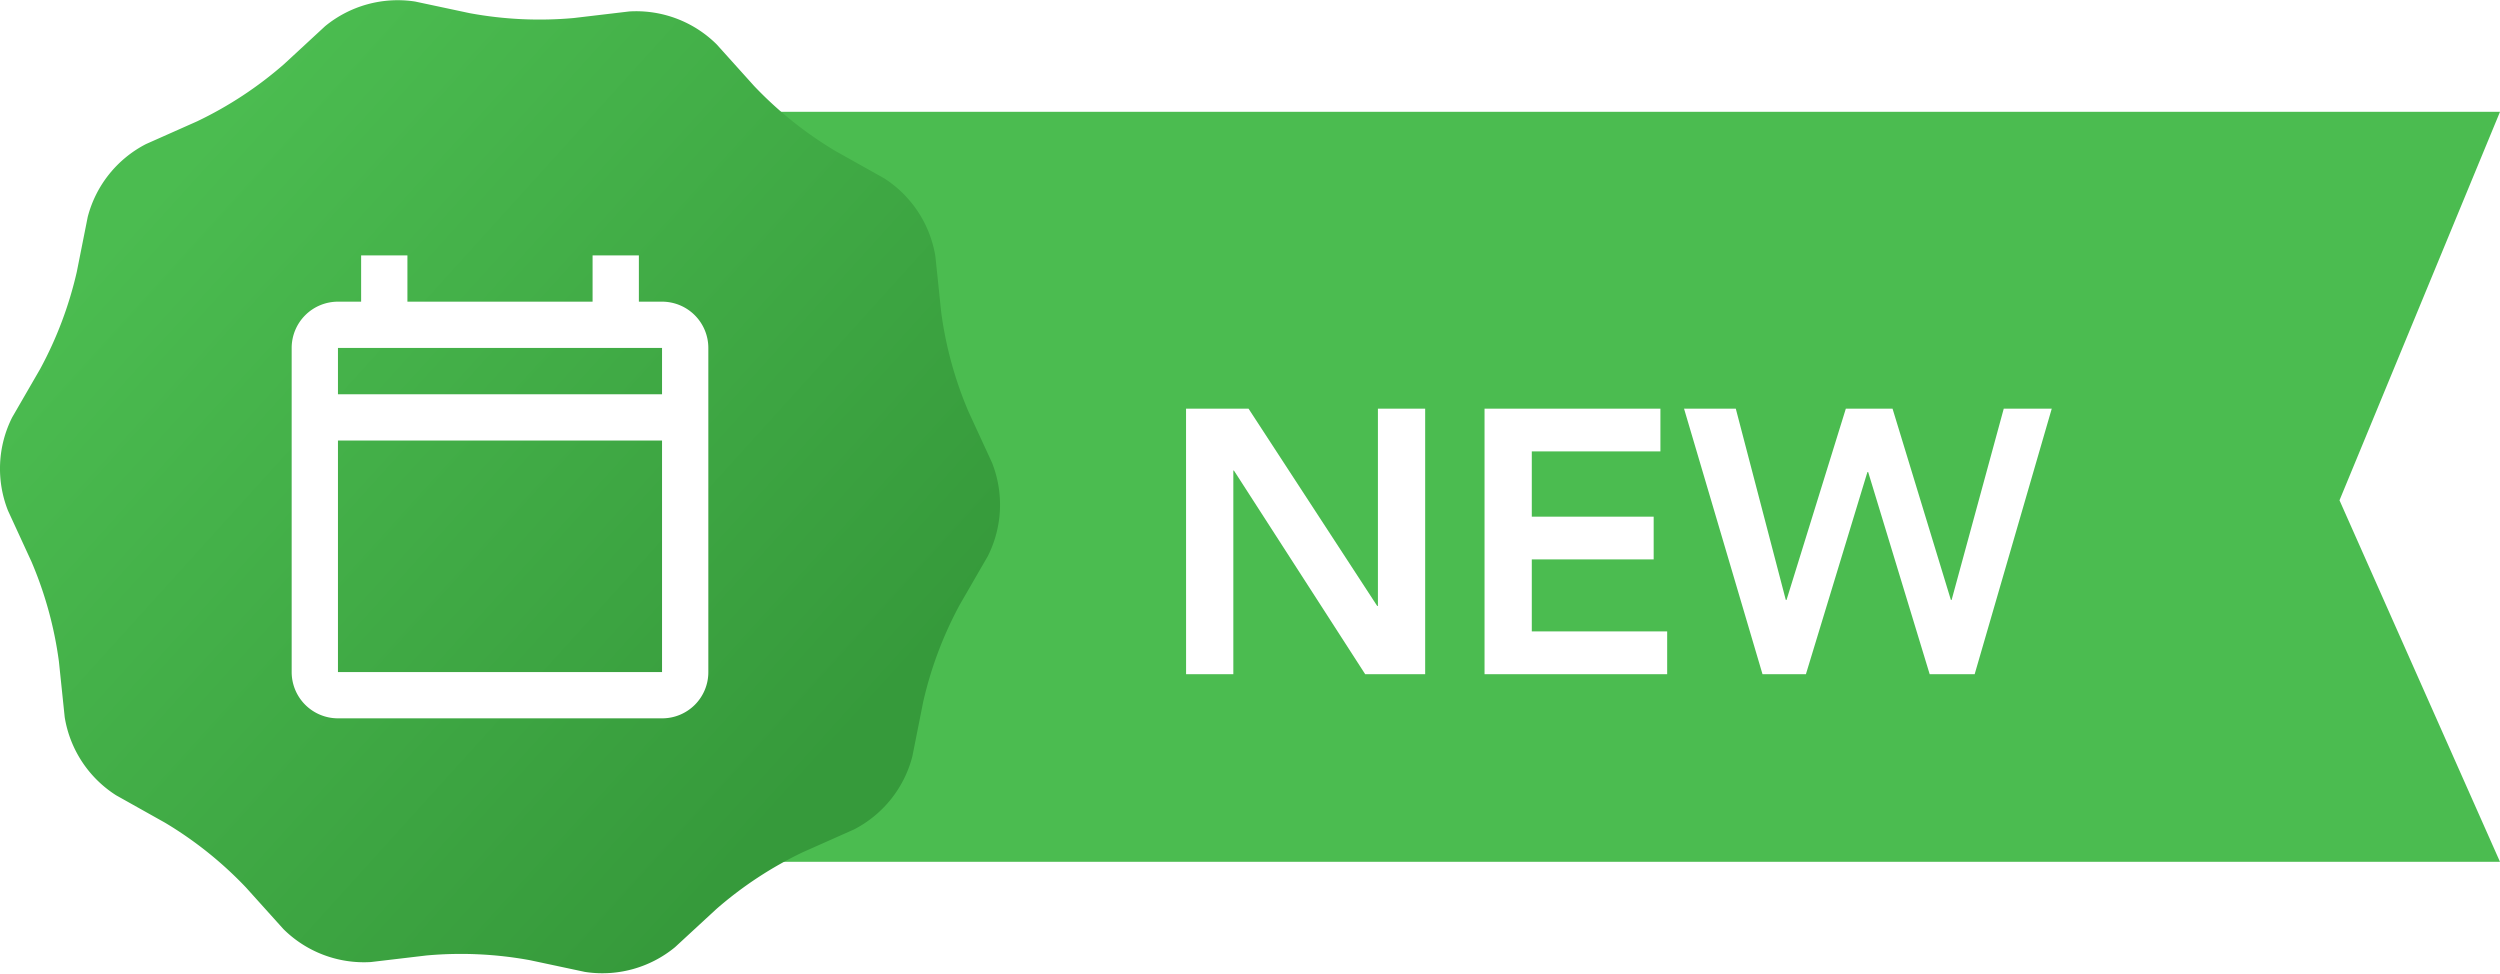
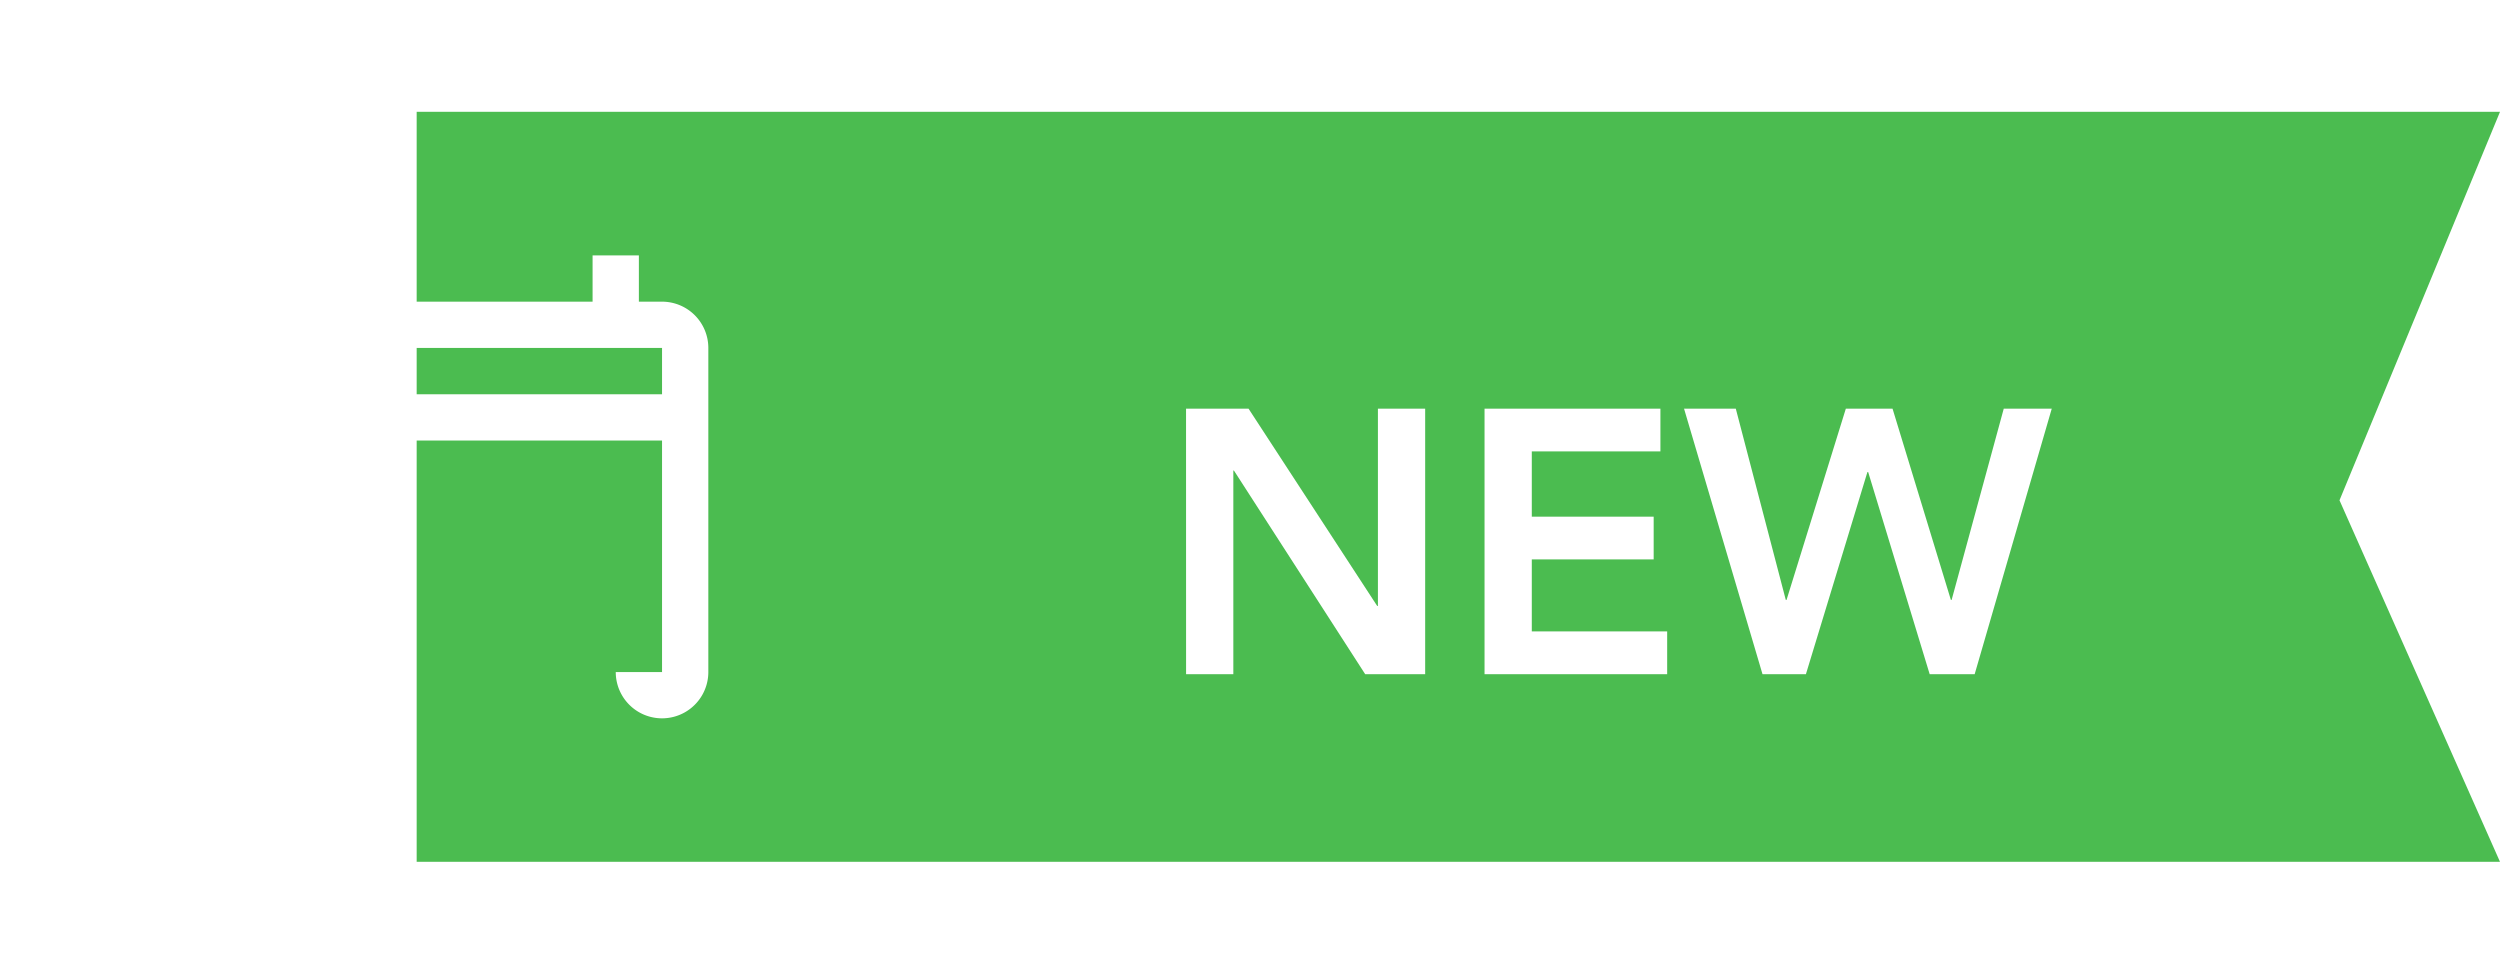
<svg xmlns="http://www.w3.org/2000/svg" id="New_label" data-name="New label" width="60" height="23.368" viewBox="0 0 60 23.368">
  <defs>
    <filter id="Path_93666" x="23.965" y="5.312" width="29.781" height="15.372" filterUnits="userSpaceOnUse">
      <feOffset dy="1" input="SourceAlpha" />
      <feGaussianBlur stdDeviation="1.5" result="blur" />
      <feFlood flood-opacity="0.161" />
      <feComposite operator="in" in2="blur" />
      <feComposite in="SourceGraphic" />
    </filter>
    <linearGradient id="linear-gradient" x1="0.167" y1="0.183" x2="0.834" y2="0.778" gradientUnits="objectBoundingBox">
      <stop offset="0" stop-color="#4bbc50" />
      <stop offset="1" stop-color="#369a3b" />
    </linearGradient>
  </defs>
  <path id="Path_812" data-name="Path 812" d="M20,18H-30V0H20L16.148,9.323Z" transform="translate(40 2.684)" fill="#4bbc50" />
  <g transform="matrix(1, 0, 0, 1, 0, 0)" filter="url(#Path_93666)">
    <path id="Path_93666-2" data-name="Path 93666" d="M-10.035-6.372h1.5l3.087,4.734h.018V-6.372h1.134V0h-1.44l-3.15-4.887H-8.9V0h-1.134Zm7.164,0H1.35v1.026H-1.737V-3.78H1.188v1.026H-1.737v1.728H1.512V0H-2.871Zm4.788,0H3.159l1.2,4.59h.018L5.8-6.372H6.921l1.4,4.59h.018l1.251-4.59h1.152L8.892,0H7.812L6.336-4.851H6.318L4.842,0H3.8Z" transform="translate(38.5 15.18)" fill="#fff" />
  </g>
  <g id="Group_27626" data-name="Group 27626">
-     <path id="Path_93665" data-name="Path 93665" d="M625.946,162.24a9.127,9.127,0,0,0,.659,2.4l.562,1.22a2.744,2.744,0,0,1-.1,2.239l-.672,1.163a9.2,9.2,0,0,0-.879,2.33l-.262,1.318a2.743,2.743,0,0,1-1.4,1.751l-1.228.546a9.148,9.148,0,0,0-2.081,1.369l-.987.911a2.743,2.743,0,0,1-2.161.593l-1.314-.28a9.18,9.18,0,0,0-2.488-.115l-1.335.158a2.743,2.743,0,0,1-2.1-.791l-.9-1a9.156,9.156,0,0,0-1.945-1.555l-1.172-.657a2.742,2.742,0,0,1-1.232-1.873l-.139-1.336a9.182,9.182,0,0,0-.66-2.4l-.562-1.221a2.739,2.739,0,0,1,.1-2.239l.672-1.162a9.171,9.171,0,0,0,.879-2.33l.262-1.317a2.742,2.742,0,0,1,1.4-1.751l1.228-.546a9.178,9.178,0,0,0,2.081-1.369l.987-.912a2.748,2.748,0,0,1,2.162-.593l1.315.28a9.2,9.2,0,0,0,2.488.116l1.334-.158a2.742,2.742,0,0,1,2.1.79l.9,1a9.189,9.189,0,0,0,1.945,1.556l1.172.657a2.744,2.744,0,0,1,1.232,1.872Z" transform="translate(-603.358 -154.754)" fill="url(#linear-gradient)" />
-     <path id="calendar-blank-outline" d="M11.889,2.111h-.556V1H10.222V2.111H5.778V1H4.667V2.111H4.111A1.111,1.111,0,0,0,3,3.222V11a1.111,1.111,0,0,0,1.111,1.111h7.778A1.107,1.107,0,0,0,13,11V3.222a1.111,1.111,0,0,0-1.111-1.111m0,8.889H4.111V5.444h7.778V11m0-6.667H4.111V3.222h7.778Z" transform="translate(4 5.129)" fill="#fff" />
+     <path id="calendar-blank-outline" d="M11.889,2.111h-.556V1H10.222V2.111H5.778V1H4.667V2.111H4.111A1.111,1.111,0,0,0,3,3.222V11h7.778A1.107,1.107,0,0,0,13,11V3.222a1.111,1.111,0,0,0-1.111-1.111m0,8.889H4.111V5.444h7.778V11m0-6.667H4.111V3.222h7.778Z" transform="translate(4 5.129)" fill="#fff" />
  </g>
</svg>